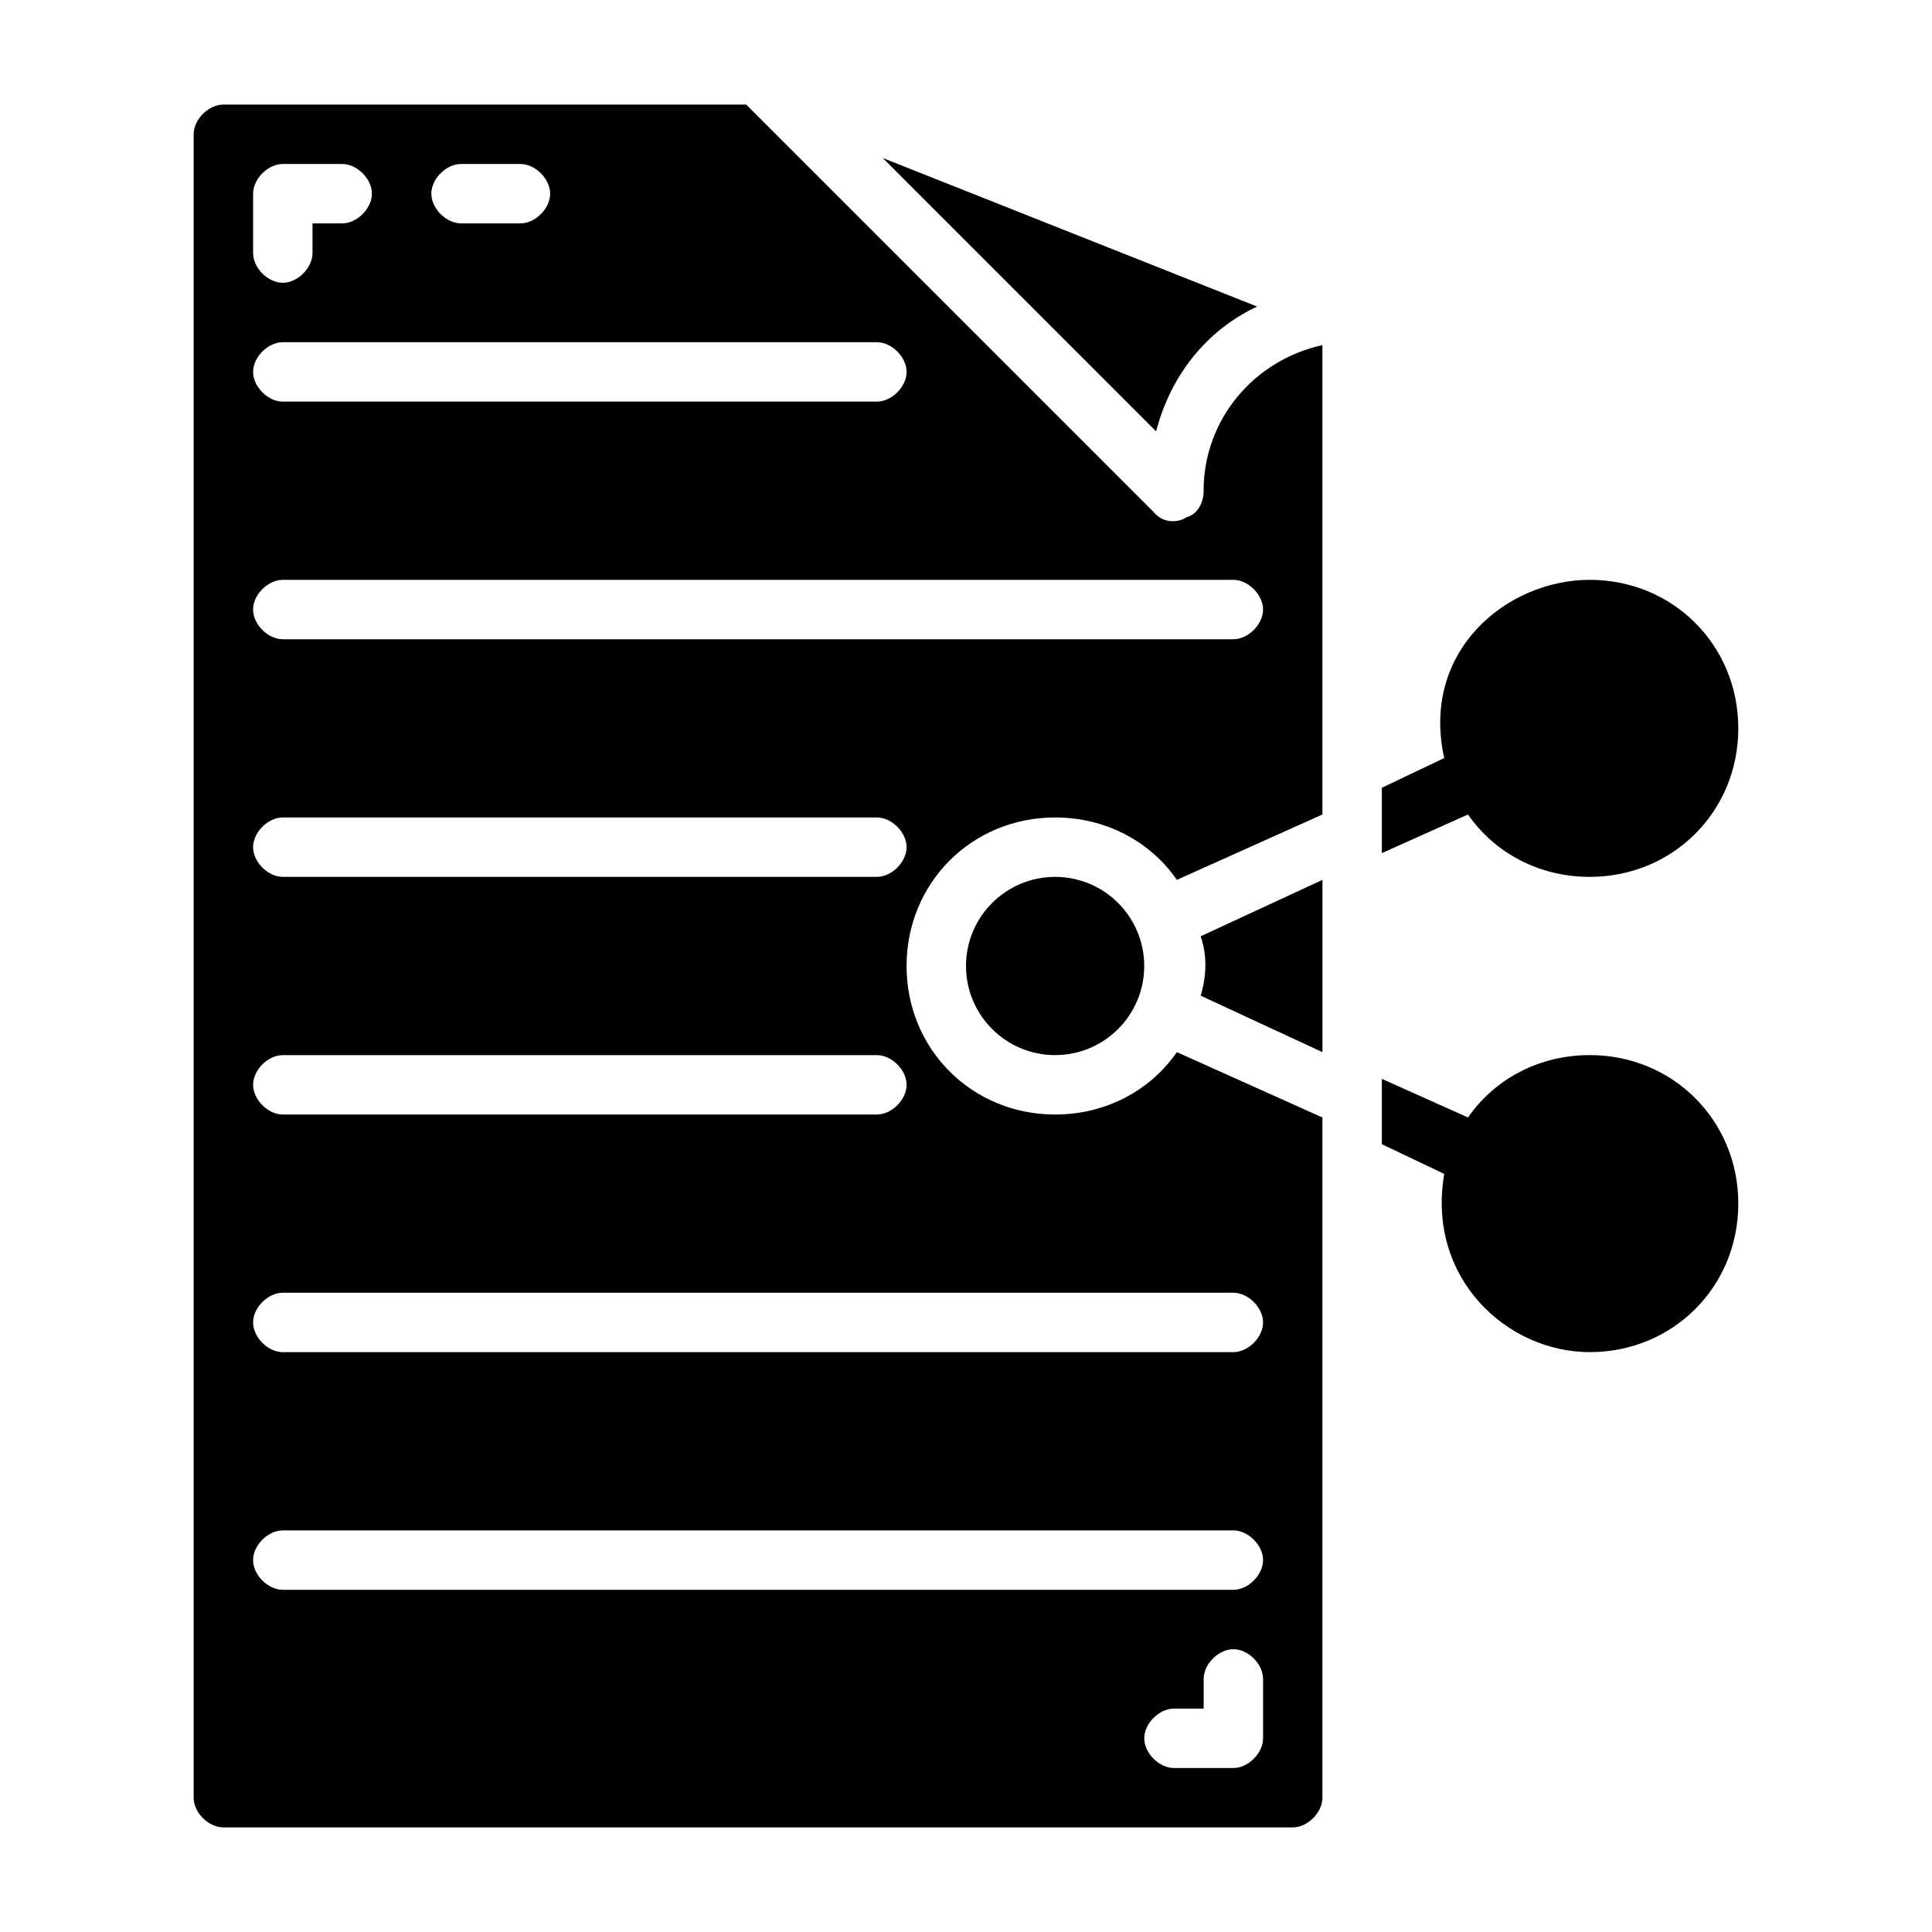
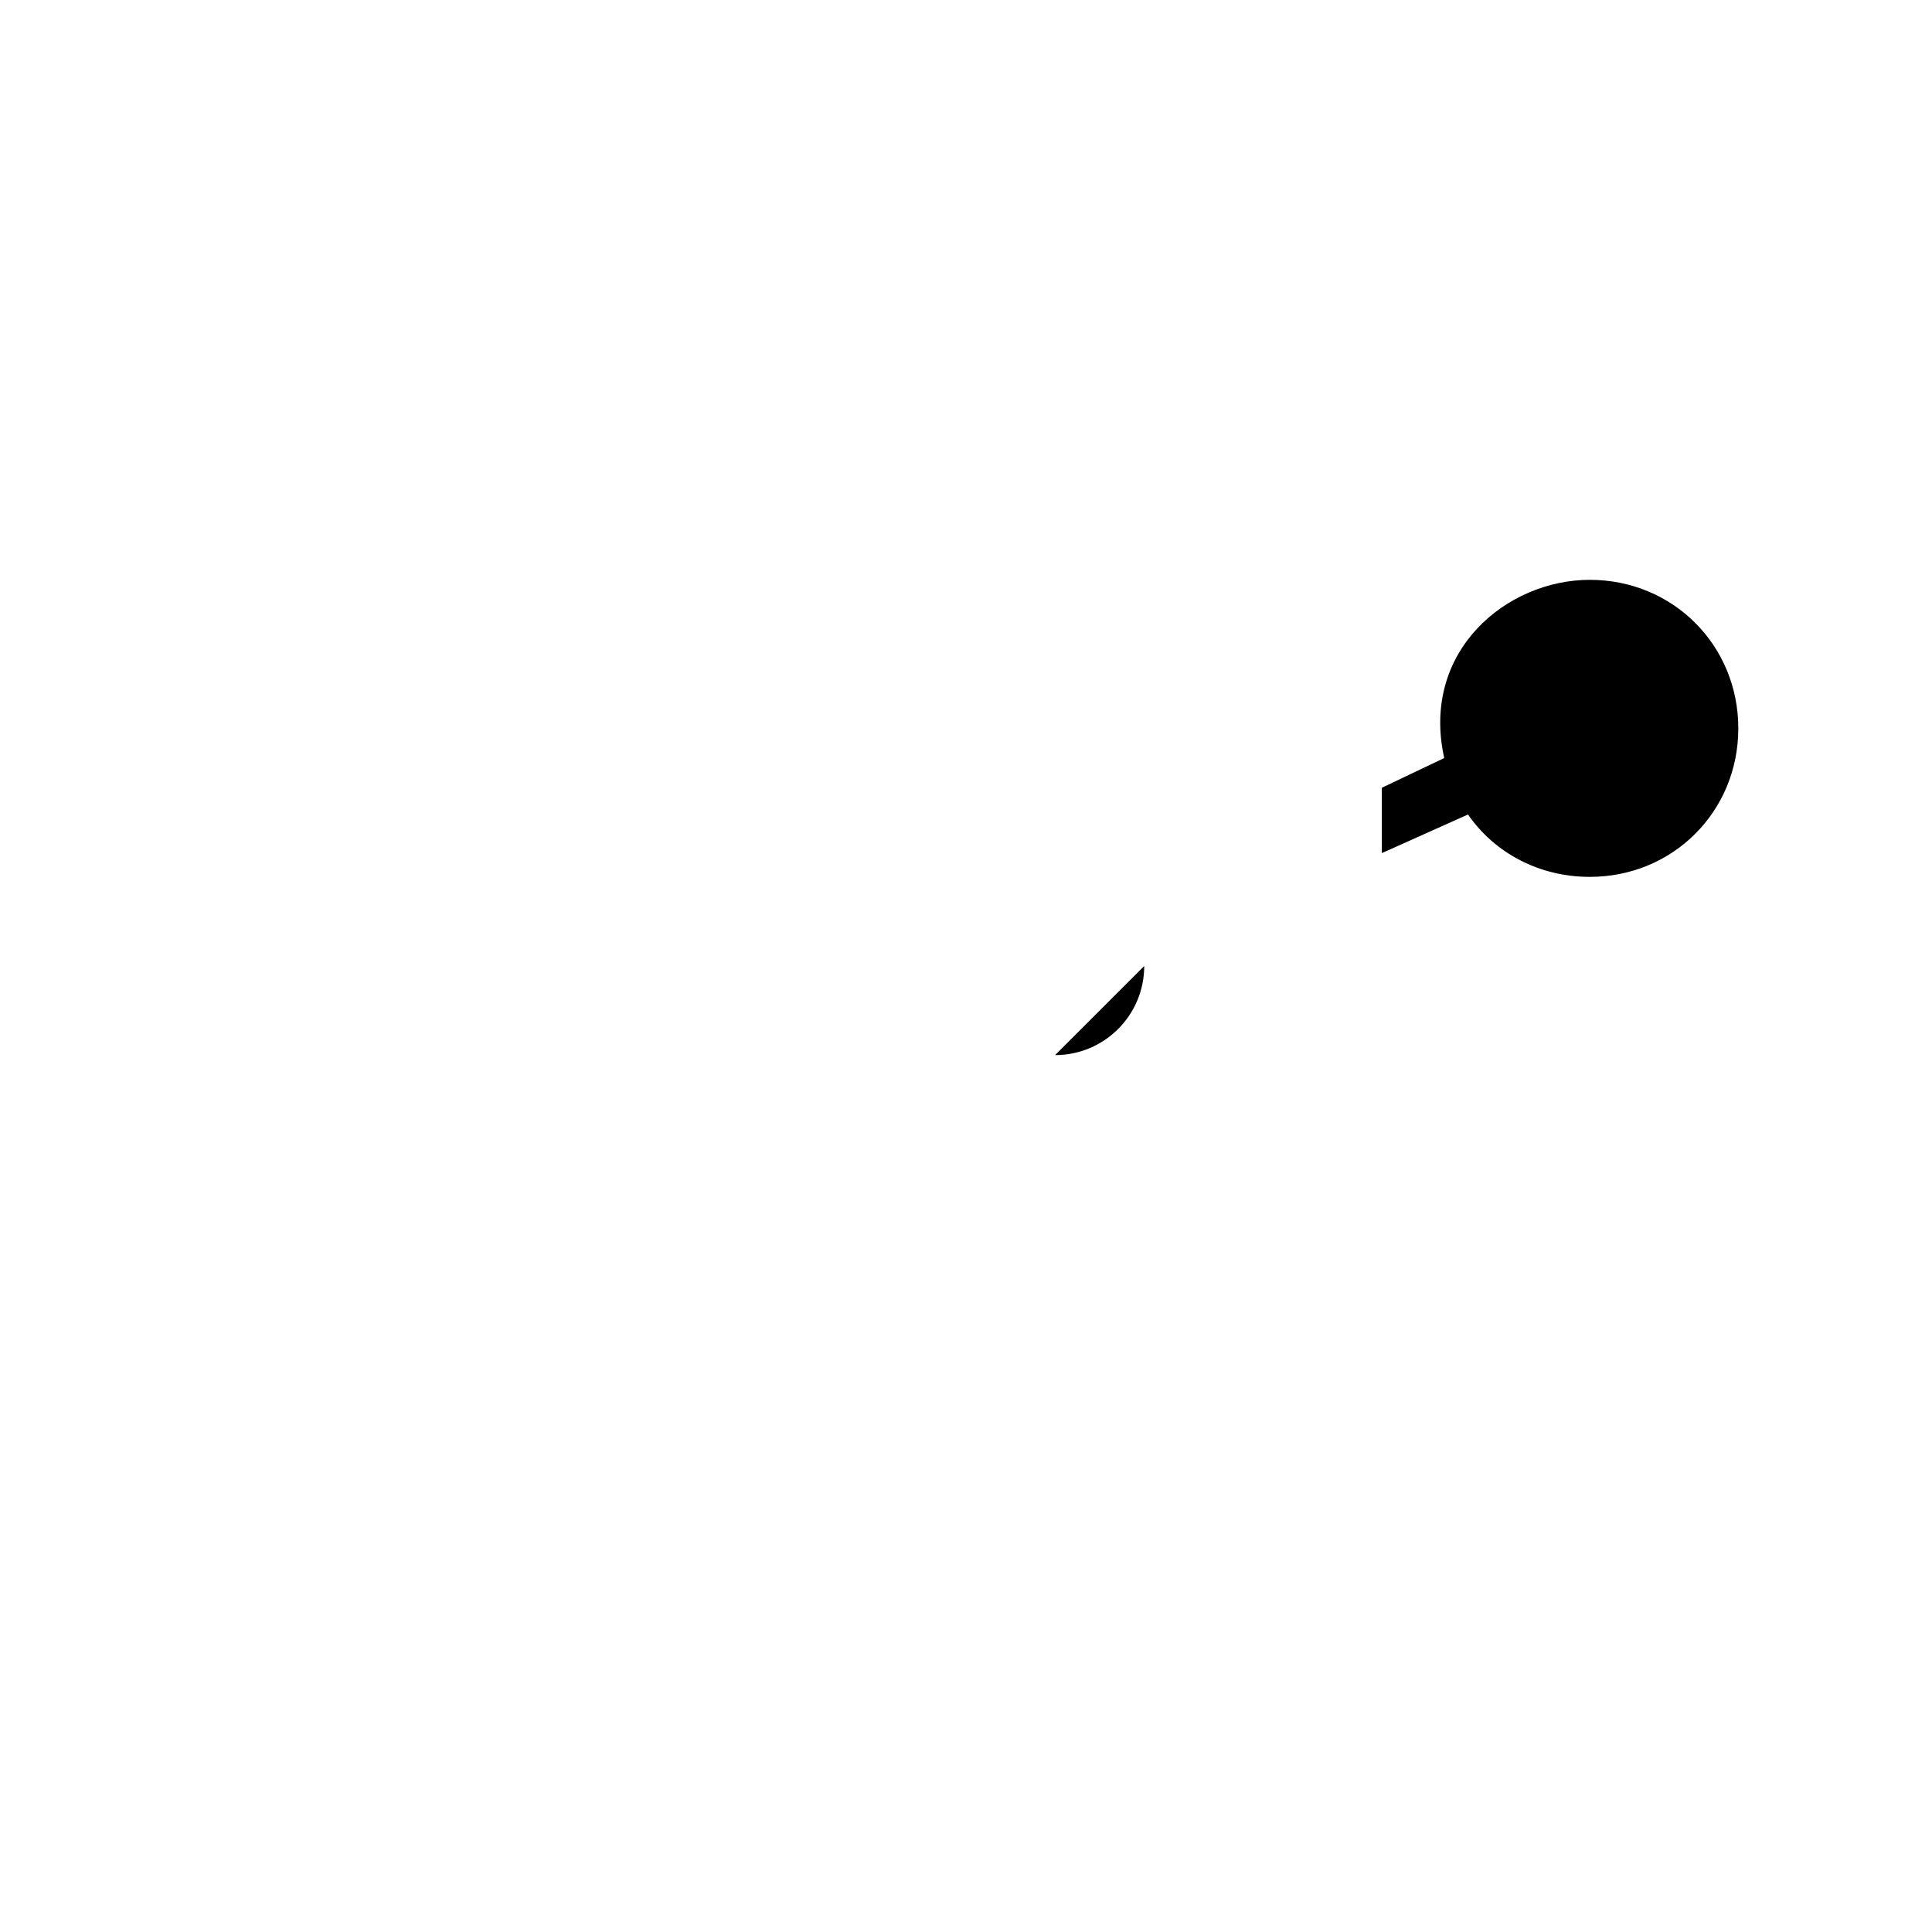
<svg xmlns="http://www.w3.org/2000/svg" fill="#000000" width="800px" height="800px" version="1.1" viewBox="144 144 512 512">
  <g>
    <path d="m565.31 376.38c22.043 0 39.359-17.32 39.359-39.359 0-22.043-17.32-39.359-39.359-39.359-22.043 0-44.871 18.895-38.574 47.23l-16.531 7.871v17.32l22.828-10.234c7.086 10.234 18.895 16.531 32.277 16.531z" />
-     <path d="m565.31 423.61c-13.383 0-25.191 6.297-32.273 16.531l-22.832-10.23v17.316l16.531 7.871c-4.723 27.551 16.531 47.23 38.574 47.23s39.359-17.32 39.359-39.359c0-22.039-17.32-39.359-39.359-39.359z" />
-     <path d="m462.19 407.87 32.273 14.957v-45.656l-32.273 14.953c0.789 2.363 2.363 7.875 0 15.746z" />
-     <path d="m447.23 400c0 13.043-10.574 23.613-23.617 23.613s-23.613-10.57-23.613-23.613 10.57-23.617 23.613-23.617 23.617 10.574 23.617 23.617" />
-     <path d="m462.98 274.05c0 3.148-1.574 6.297-4.723 7.086-0.789 0.789-5.512 2.363-8.66-1.574l-107.85-107.85h-138.55c-3.938 0-7.875 3.934-7.875 7.871v440.83c0 3.938 3.938 7.871 7.871 7.871h283.39c3.938 0 7.871-3.938 7.871-7.871v-180.27l-38.574-17.32c-7.082 10.238-18.891 16.535-32.273 16.535-22.043 0-39.359-17.32-39.359-39.359 0-22.043 17.32-39.359 39.359-39.359 13.383 0 25.191 6.297 32.273 16.531l38.574-17.32v-124.38c-18.105 3.938-31.484 19.68-31.484 38.574zm-196.8-86.594h15.742c3.938 0 7.871 3.938 7.871 7.871 0 3.938-3.938 7.871-7.871 7.871h-15.742c-3.938 0-7.871-3.938-7.871-7.871-0.004-3.934 3.934-7.871 7.871-7.871zm-55.105 7.871c0-3.938 3.938-7.871 7.871-7.871h15.742c3.938 0 7.871 3.938 7.871 7.871 0 3.938-3.938 7.871-7.871 7.871h-7.871v7.871c0 3.938-3.938 7.871-7.871 7.871-3.934 0.004-7.871-3.93-7.871-7.867zm7.871 39.363h157.44c3.938 0 7.871 3.938 7.871 7.871 0 3.938-3.938 7.871-7.871 7.871h-157.44c-3.938 0-7.871-3.938-7.871-7.871 0-3.938 3.938-7.871 7.871-7.871zm259.78 369.98c0 3.938-3.938 7.871-7.871 7.871h-15.742c-3.938 0-7.871-3.938-7.871-7.871 0-3.938 3.938-7.871 7.871-7.871h7.871v-7.871c0-3.938 3.938-7.871 7.871-7.871 3.938 0 7.871 3.938 7.871 7.871zm-7.871-39.359h-251.91c-3.938 0-7.871-3.938-7.871-7.871 0-3.938 3.938-7.871 7.871-7.871h251.91c3.938 0 7.871 3.938 7.871 7.871s-3.938 7.871-7.871 7.871zm0-78.723c3.938 0 7.871 3.938 7.871 7.871 0 3.938-3.938 7.871-7.871 7.871l-251.91 0.004c-3.938 0-7.871-3.938-7.871-7.871 0-3.938 3.938-7.871 7.871-7.871zm-259.78-55.102c0-3.938 3.938-7.871 7.871-7.871h157.44c3.938 0 7.871 3.938 7.871 7.871 0 3.938-3.938 7.871-7.871 7.871h-157.44c-3.934 0-7.871-3.938-7.871-7.871zm165.31-55.105h-157.44c-3.938 0-7.871-3.938-7.871-7.871 0-3.938 3.938-7.871 7.871-7.871h157.44c3.938 0 7.871 3.938 7.871 7.871 0 3.934-3.934 7.871-7.871 7.871zm94.465-62.977h-251.91c-3.938 0-7.871-3.938-7.871-7.871 0-3.938 3.938-7.871 7.871-7.871h251.91c3.938 0 7.871 3.938 7.871 7.871s-3.938 7.871-7.871 7.871z" />
-     <path d="m477.14 225.24-99.188-39.359 72.422 72.422c3.938-14.957 13.383-26.762 26.766-33.062z" />
+     <path d="m447.23 400c0 13.043-10.574 23.613-23.617 23.613" />
  </g>
</svg>